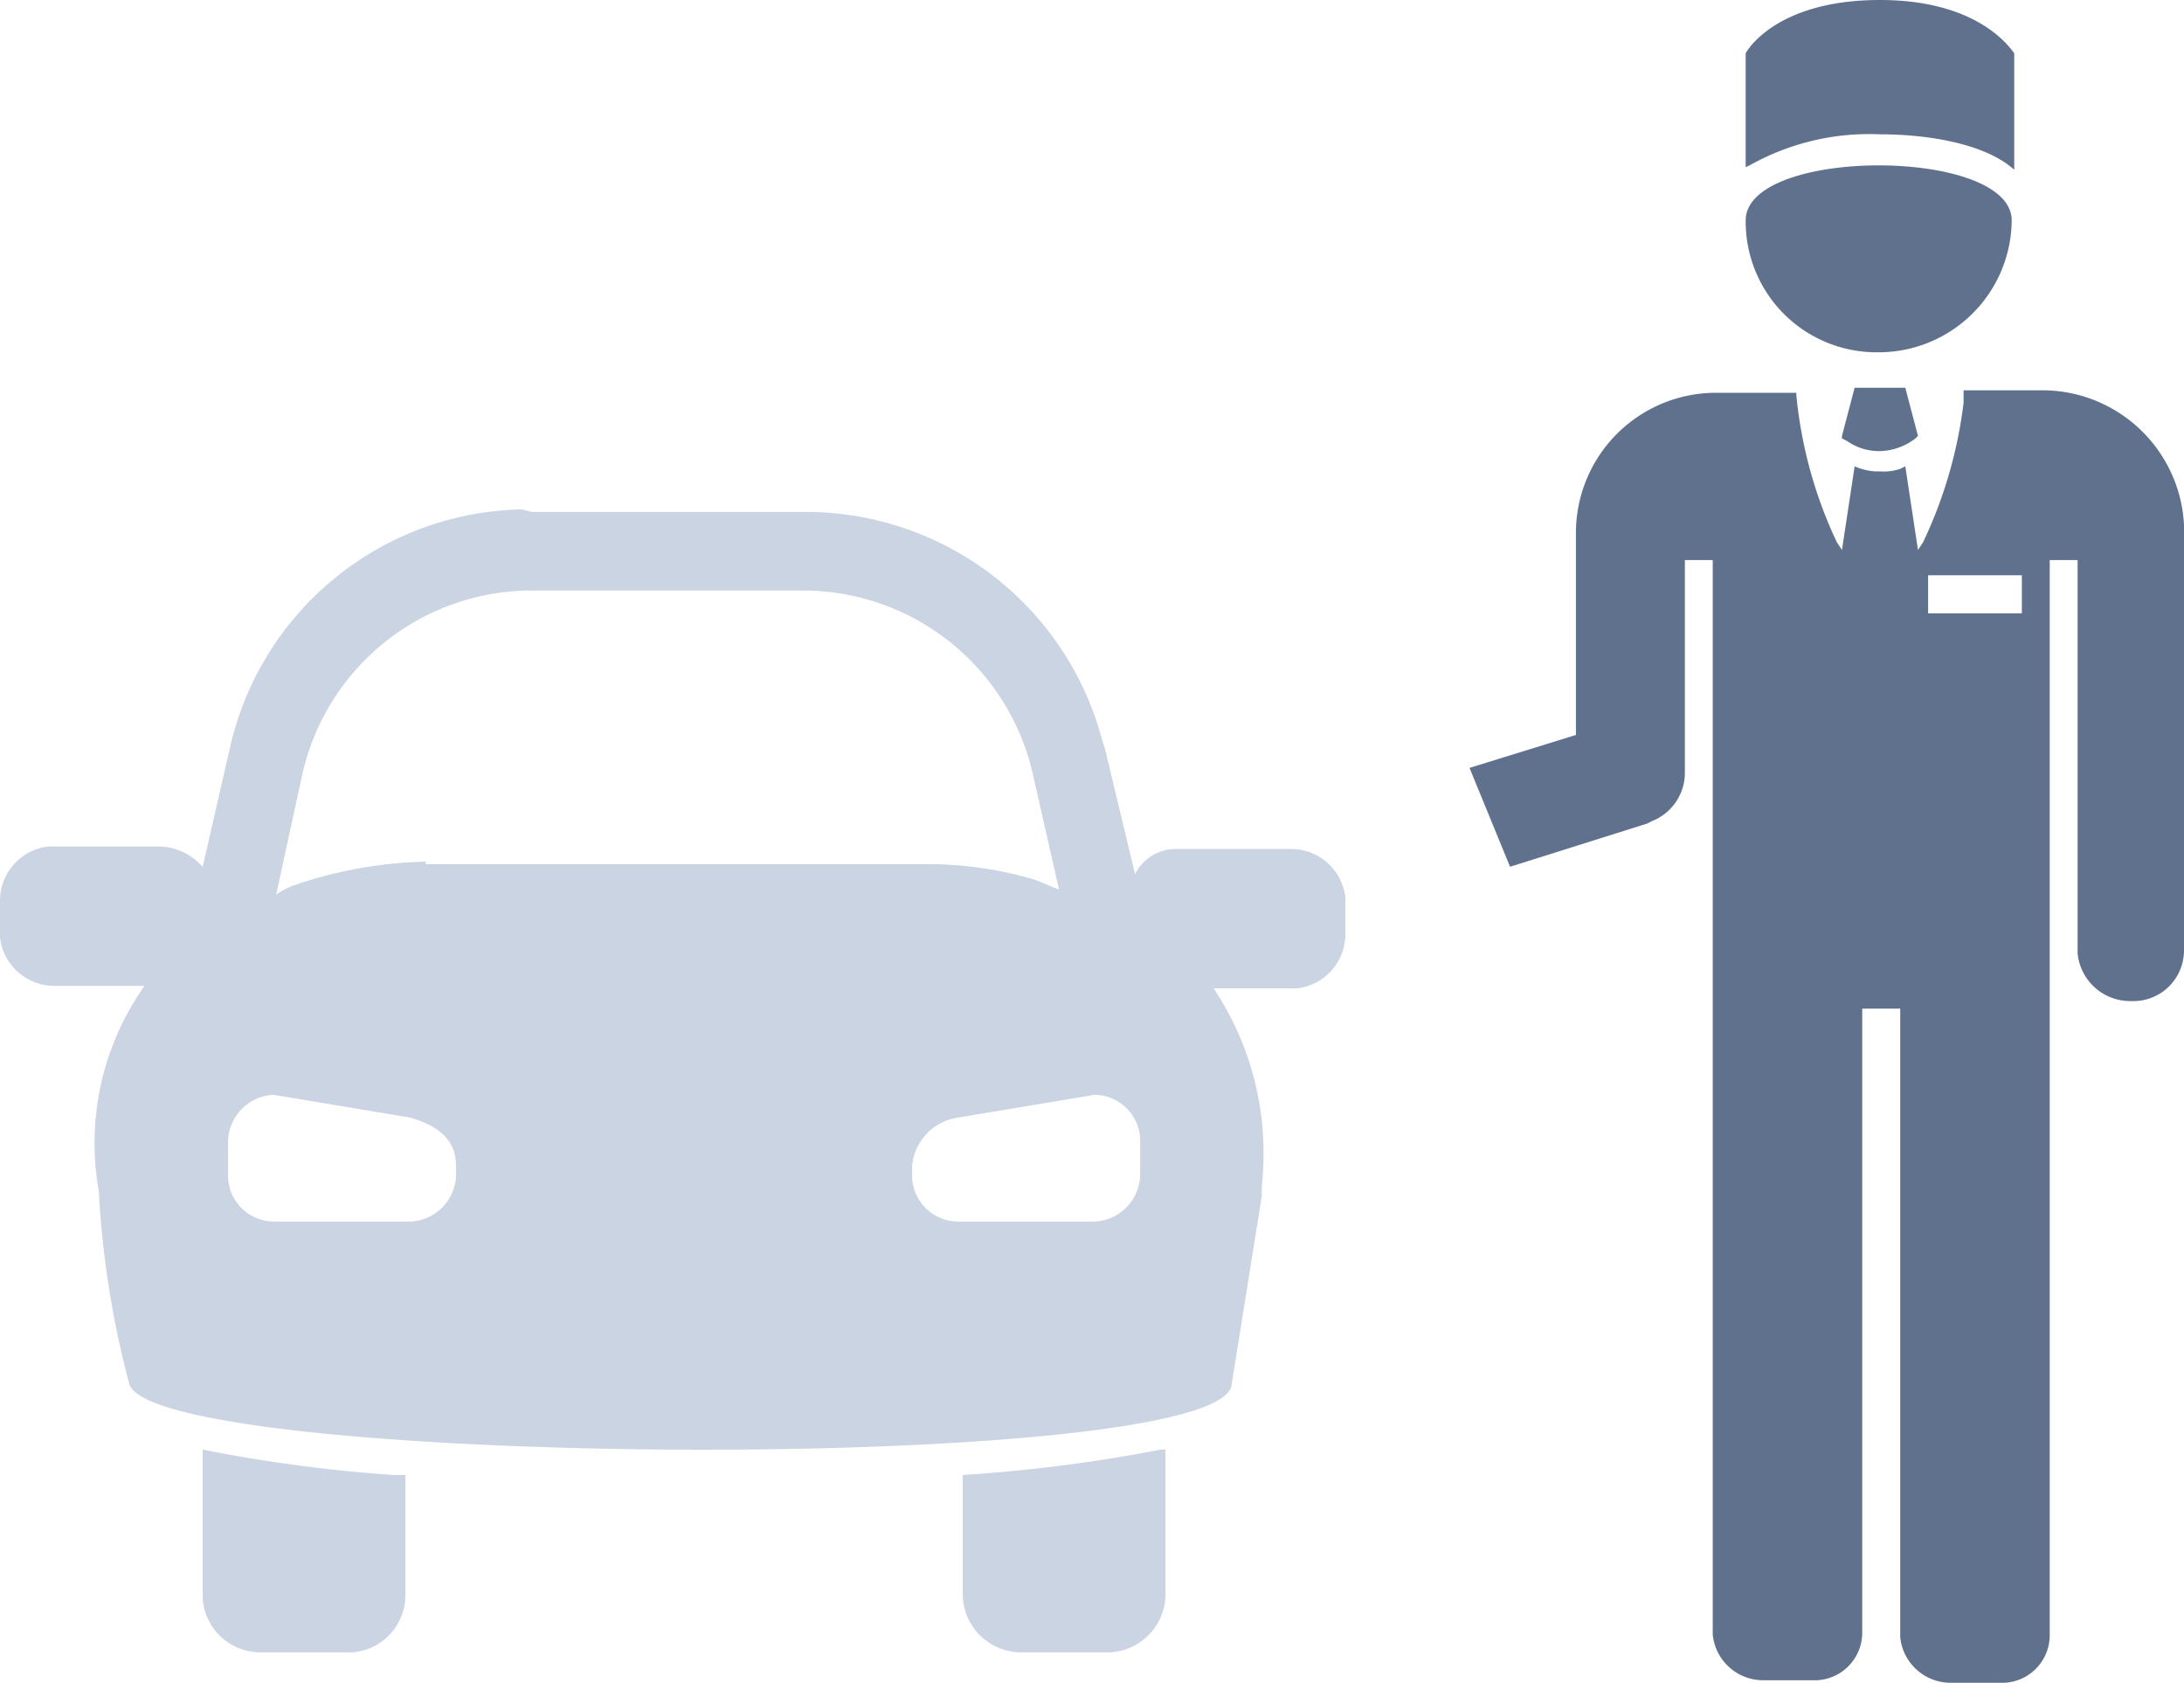
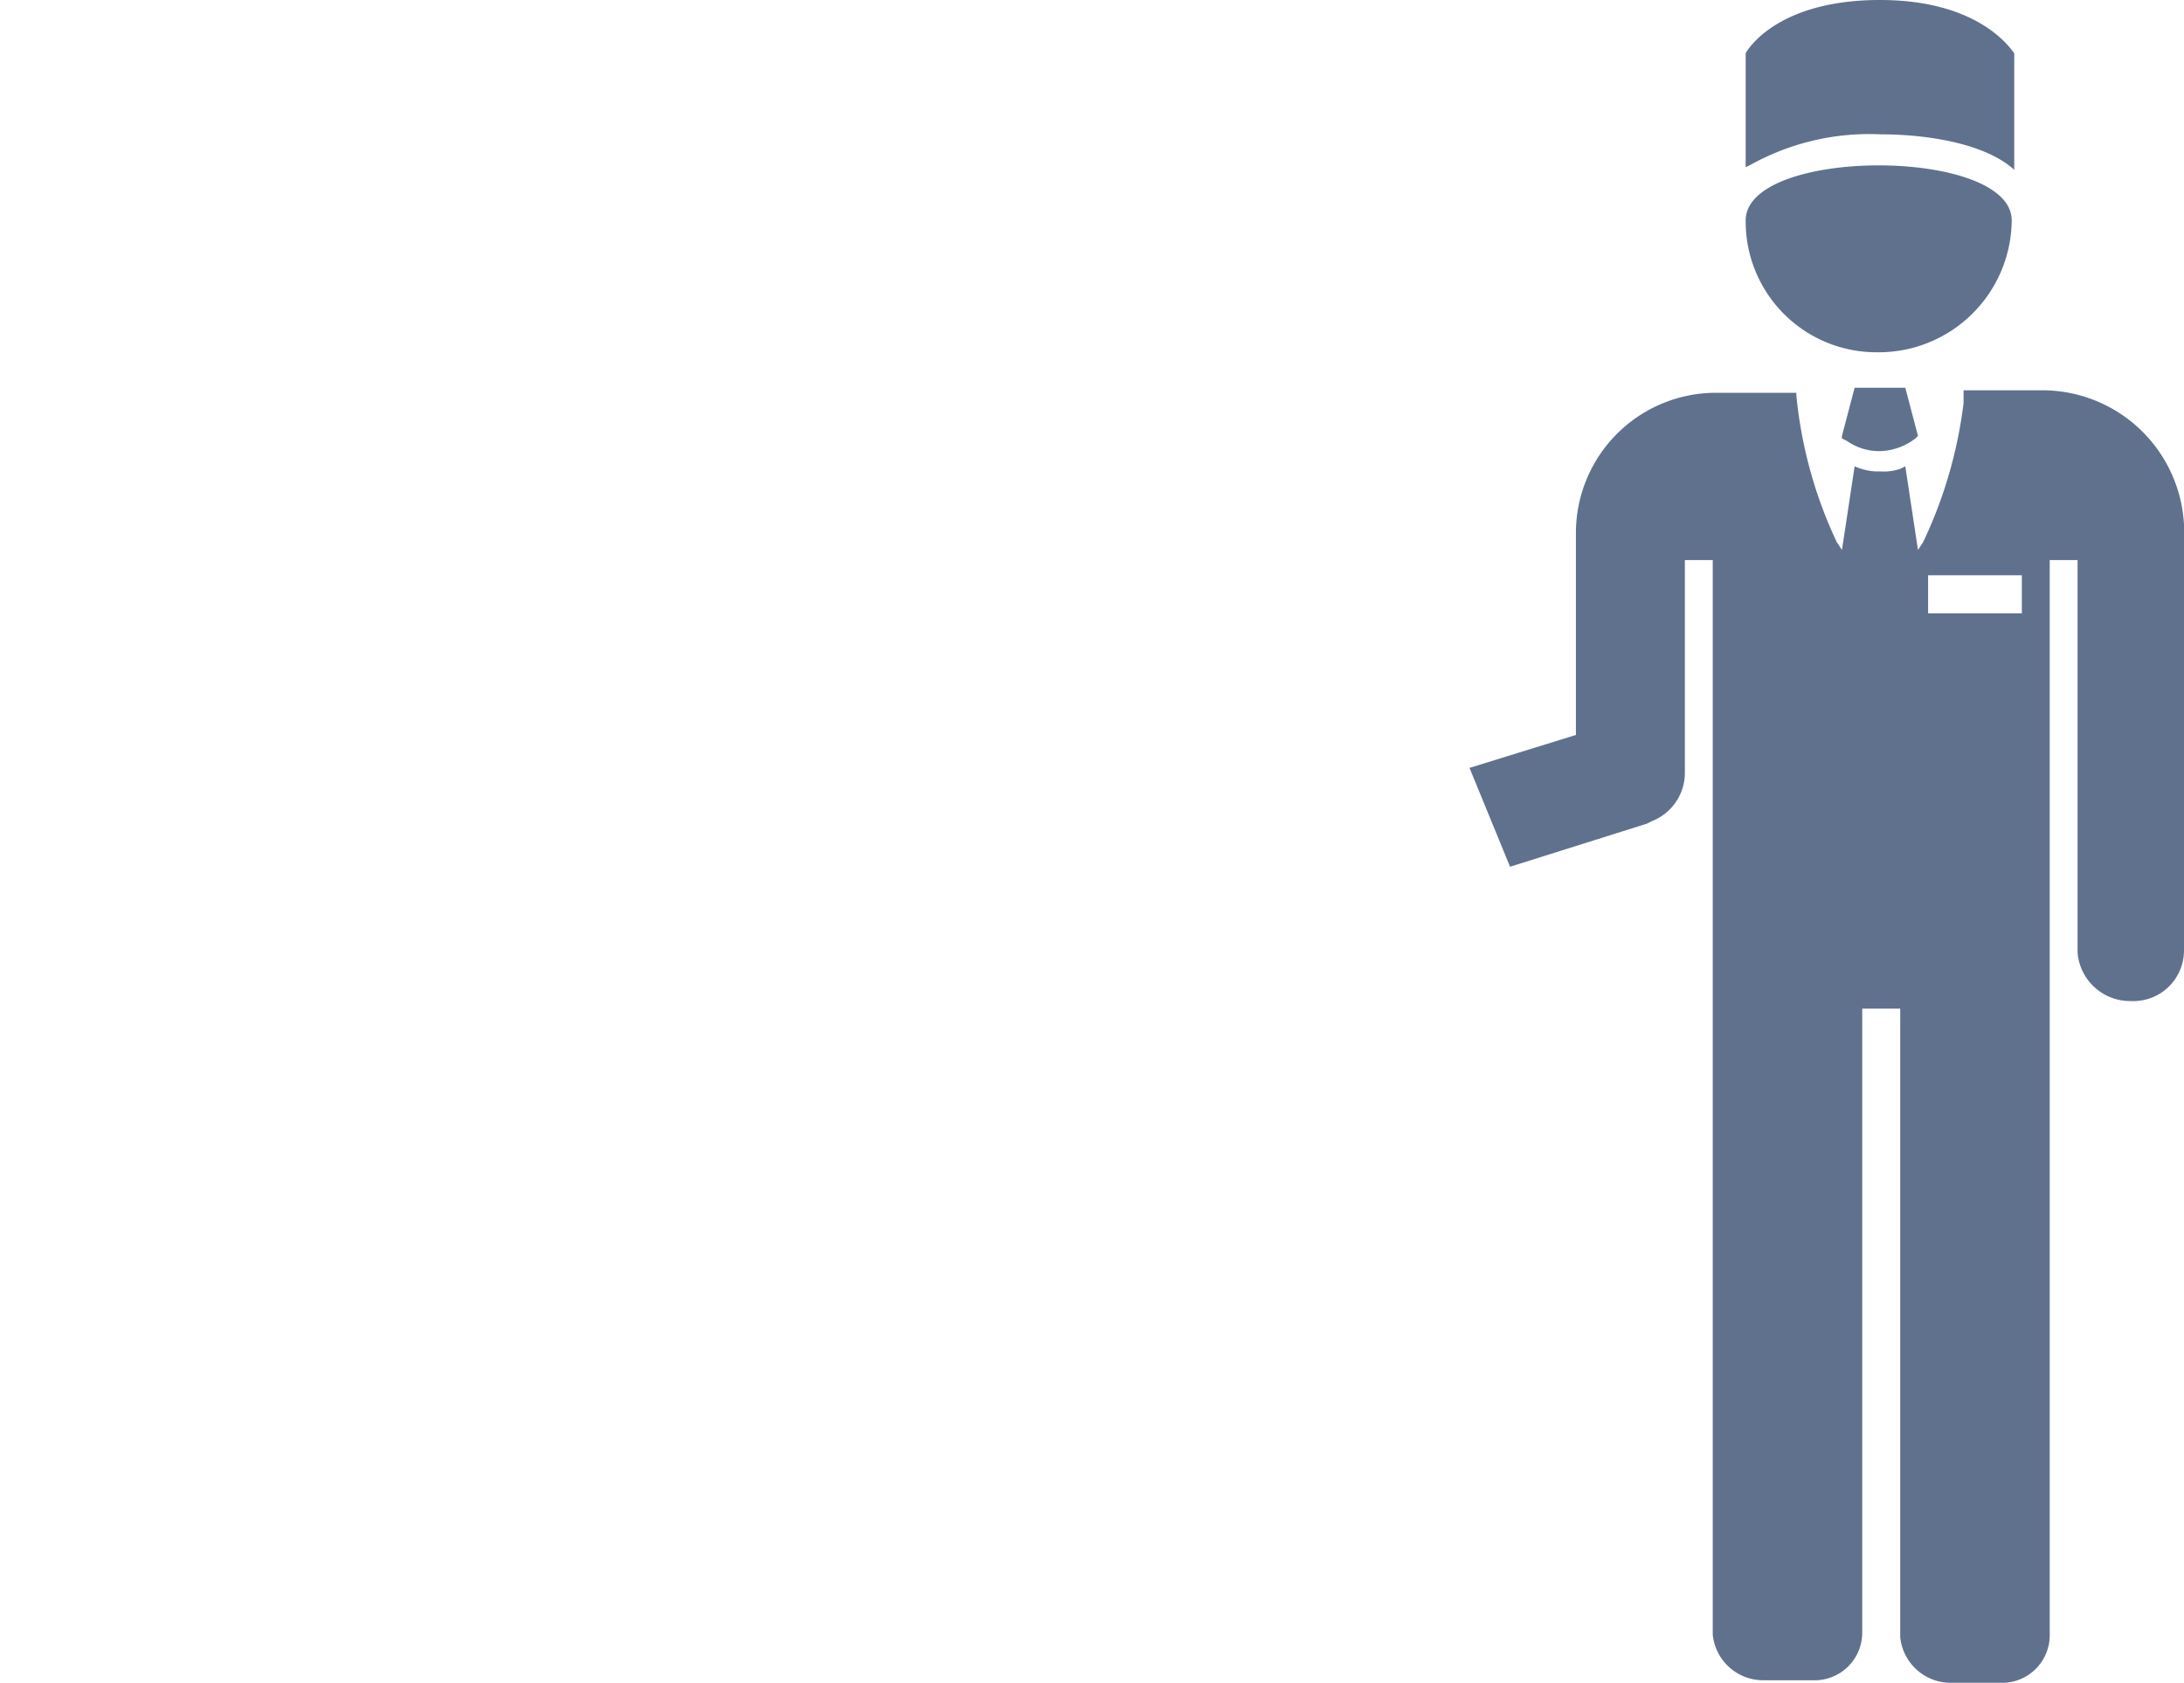
<svg xmlns="http://www.w3.org/2000/svg" viewBox="0 0 86.2 66.4">
-   <path d="M45 46.3a1.88 1.88 0 0 1-1.8 1.9h-5.4a1.82 1.82 0 0 1-1.8-1.9V46a2.12 2.12 0 0 1 1.8-1.9l5.4-.9a1.82 1.82 0 0 1 1.8 1.9zM16.8 34a17.05 17.05 0 0 0-5.1.9 3 3 0 0 0-.8.4l1-4.6a9.29 9.29 0 0 1 9.1-7.4h10.7a9.31 9.31 0 0 1 9.1 7.4l1 4.4c-.3-.1-.7-.3-1-.4a14.71 14.71 0 0 0-4.2-.6H16.8zM18 46.3a1.88 1.88 0 0 1-1.8 1.9h-5.4A1.82 1.82 0 0 1 9 46.3v-1.2a1.88 1.88 0 0 1 1.8-1.9l5.4.9c1 .3 1.8.8 1.8 1.9zM8 57.2a60 60 0 0 0 7.5 1h.5V63a2.27 2.27 0 0 1-2.1 2.2h-3.6A2.29 2.29 0 0 1 8 63.1v-5.9zm38 0V63a2.31 2.31 0 0 1-2.3 2.2h-3.4A2.31 2.31 0 0 1 38 63v-4.8a61.1 61.1 0 0 0 7.8-1h.2zm-25-37h10.8a12.1 12.1 0 0 1 11.7 9l.1.3 1.2 5a1.78 1.78 0 0 1 1.6-1H51a2.16 2.16 0 0 1 2.1 1.9v1.5a2.16 2.16 0 0 1-1.9 2.1h-3.3a11.71 11.71 0 0 1 1.9 7.8v.4l-1.2 7.5c-.9 3.5-42.6 3.2-43.5-.1A37.2 37.2 0 0 1 3.9 47a10.74 10.74 0 0 1 1.6-7.8l.2-.3H2.1A2.16 2.16 0 0 1 0 37v-1.5a2.16 2.16 0 0 1 1.9-2.1h4.4a2.36 2.36 0 0 1 1.6.7l.1.1 1.1-4.8a12.05 12.05 0 0 1 11.5-9.3l.4.1z" fill="#cbd4e2" fill-rule="evenodd" />
  <path d="M76.1 24.2h3.7v-1.5h-3.7zm-5.2-8.8v.2a17.51 17.51 0 0 0 1.6 5.8l.2.3.5-3.3a2.35 2.35 0 0 0 .8.2h.2a2 2 0 0 0 .8-.1l.2-.1.5 3.3.2-.3a17.82 17.82 0 0 0 1.6-5.5v-.5h3.1a5.6 5.6 0 0 1 5.6 5.3v16.8a2 2 0 0 1-2.1 2 2.08 2.08 0 0 1-2.1-1.9V22.1h-1.1v42.4a1.88 1.88 0 0 1-1.8 1.9H77a2 2 0 0 1-2-1.8V39.8h-1.5v24.6a1.88 1.88 0 0 1-1.8 1.9h-2.1a2 2 0 0 1-2-1.8V22.1h-1.1v8.4a2.05 2.05 0 0 1-1.3 1.9l-.2.1-5.4 1.7-1.6-3.9 4.2-1.3v-8a5.53 5.53 0 0 1 5.4-5.5h3.3zm4.3-.1l.5 1.9-.1.1a2.39 2.39 0 0 1-1.4.5 2.2 2.2 0 0 1-1.3-.4l-.2-.1v-.1l.5-1.9zm-6.3-6.6c0-2.9 10.5-2.9 10.5 0a5.25 5.25 0 0 1-5.3 5.2 5.16 5.16 0 0 1-5.2-5.2zM74.2 0c4 0 5.2 2 5.3 2.1v4.6c-1.1-1-3.3-1.4-5.3-1.4a9.63 9.63 0 0 0-5.1 1.2l-.2.1V2.1S70 0 74.2 0z" fill="#60718d" fill-rule="evenodd" />
</svg>